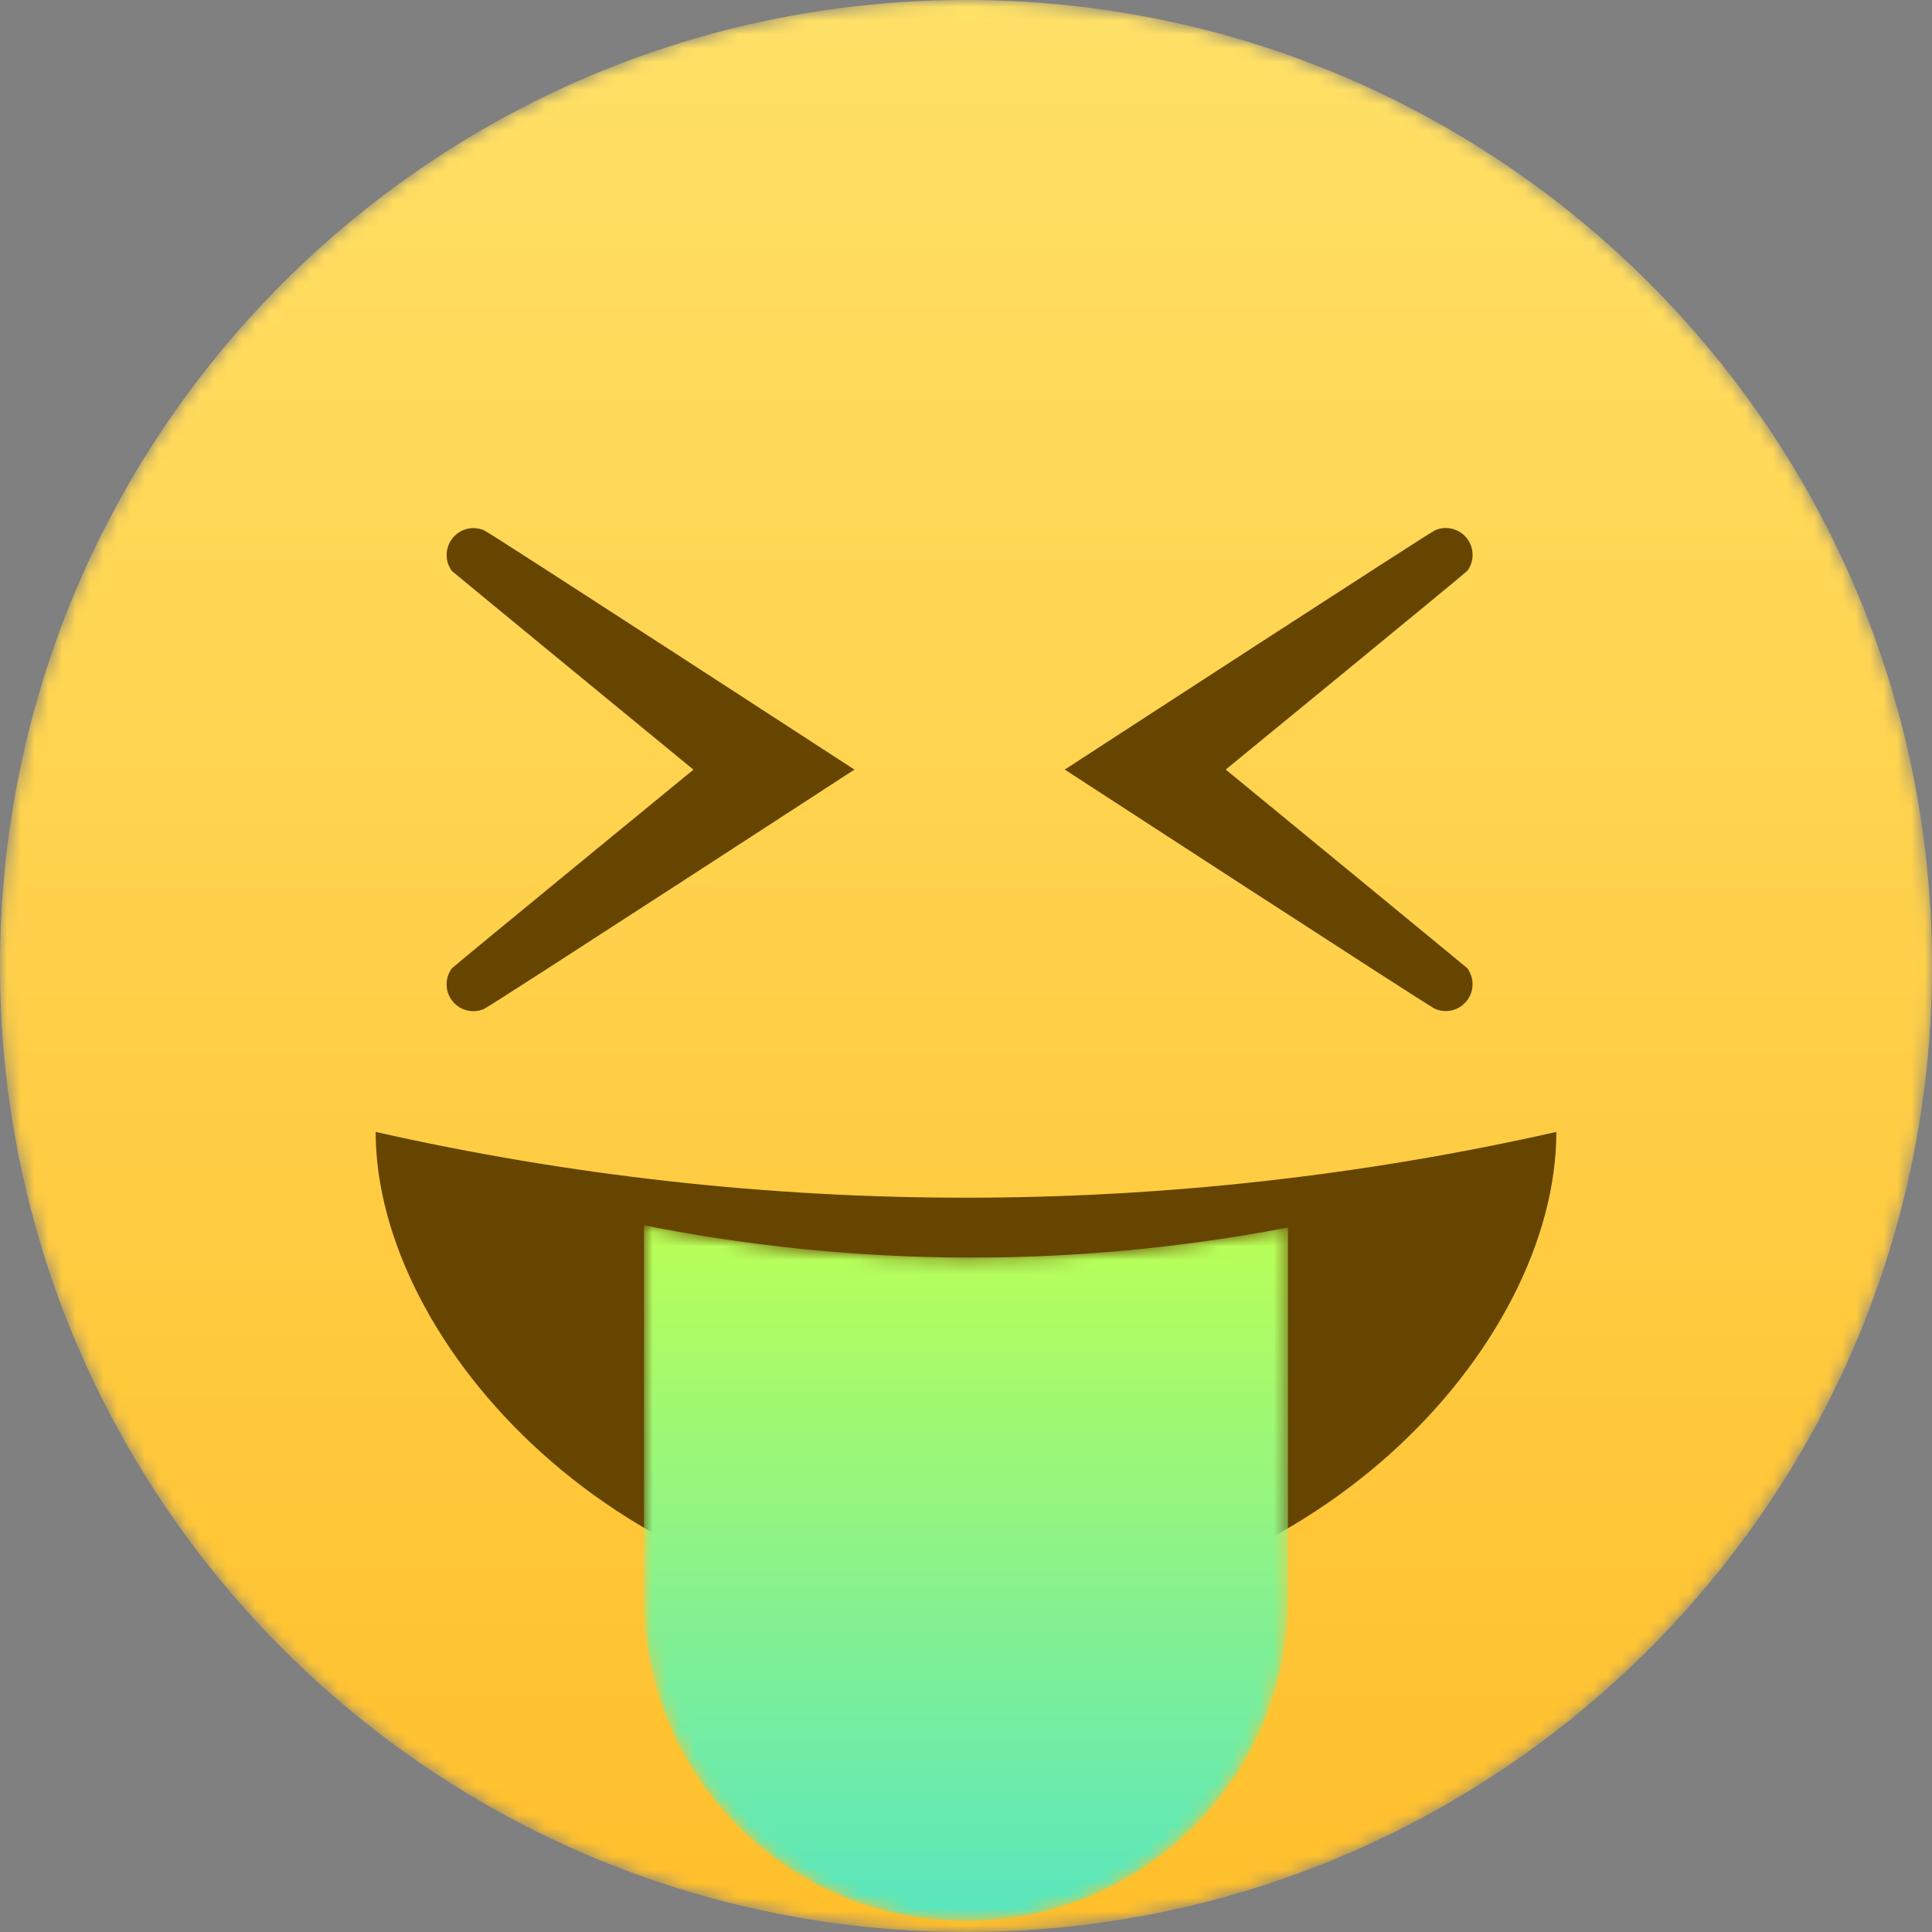
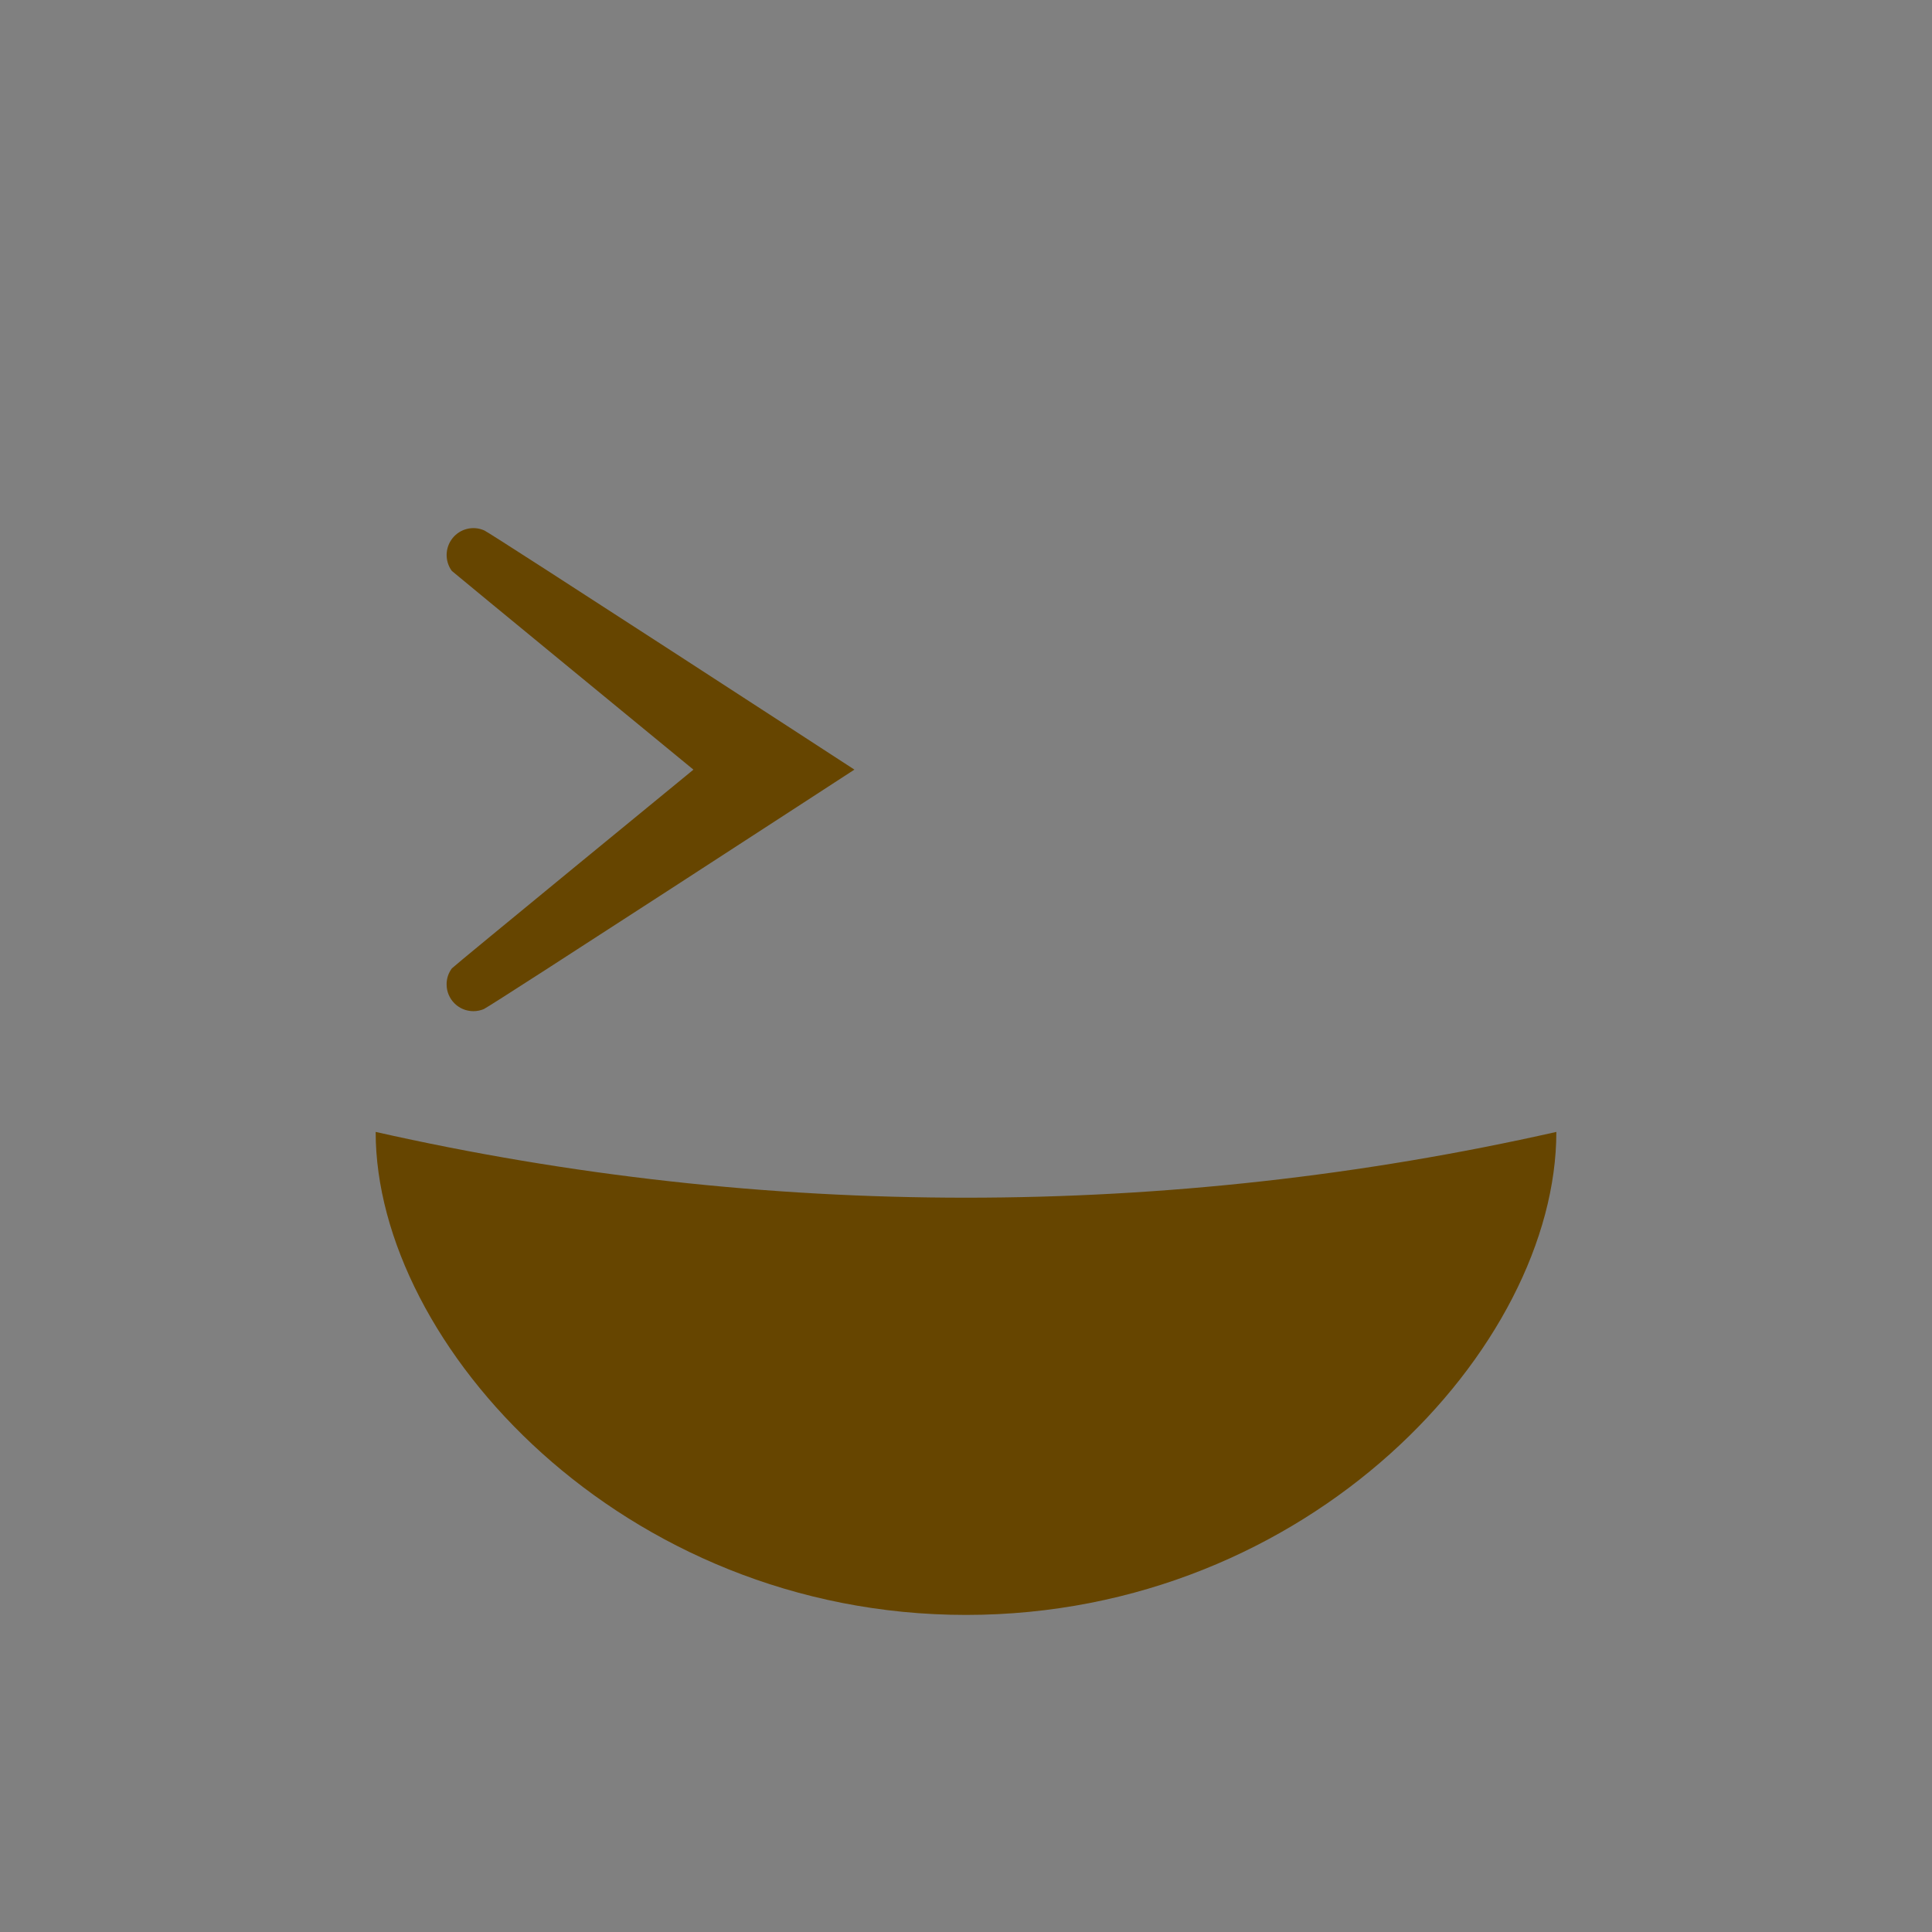
<svg xmlns="http://www.w3.org/2000/svg" xmlns:xlink="http://www.w3.org/1999/xlink" width="140" height="140" viewBox="0 0 140 140">
  <rect x="0" y="0" width="140" height="140" fill="#808080" stroke="none" />
  <defs>
-     <path id="disgust-a" d="M70,0 C31.34,0 0,31.34 0,70 L0,70 C0,108.66 31.34,140 70,140 L70,140 C108.657,140 140,108.66 140,70 L140,70 C140,31.34 108.657,0 70,0 Z" />
    <linearGradient id="disgust-b" x1="50%" x2="50%" y1="0%" y2="100%">
      <stop offset="0%" stop-color="#FFE167" />
      <stop offset="100%" stop-color="#FFBF2B" />
    </linearGradient>
    <path id="disgust-d" d="M0.865,28.058 C0.865,40.947 11.312,51.394 24.197,51.394 L24.197,51.394 C37.086,51.394 47.532,40.947 47.532,28.058 L47.532,28.058 L47.532,1.148 C32.113,4.11 16.265,4.054 0.865,0.988 L0.865,0.988 L0.865,28.058 Z" />
    <linearGradient id="disgust-e" x1="50%" x2="50%" y1="0%" y2="99.997%">
      <stop offset="0%" stop-color="#BAFF56" />
      <stop offset="100%" stop-color="#59E6BF" />
    </linearGradient>
  </defs>
  <g fill="none" fill-rule="evenodd">
    <mask id="disgust-c" fill="#fff">
      <use xlink:href="#disgust-a" />
    </mask>
    <path fill="url(#disgust-b)" d="M70,0 C31.34,0 0,31.34 0,70 L0,70 C0,108.66 31.34,140 70,140 L70,140 C108.657,140 140,108.66 140,70 L140,70 C140,31.34 108.657,0 70,0 Z" mask="url(#disgust-c)" />
    <path fill="#664500" d="M27.222,82.023 C27.222,97.44 45.095,117.023 70.001,117.023 C94.904,117.023 112.779,97.58 112.779,82.023 C84.614,88.379 55.387,88.379 27.222,82.023" />
    <g transform="translate(45.8 87.8)">
      <mask id="disgust-f" fill="#fff">
        <use xlink:href="#disgust-d" />
      </mask>
-       <path fill="url(#disgust-e)" d="M0.865,28.058 C0.865,40.947 11.312,51.394 24.197,51.394 L24.197,51.394 C37.086,51.394 47.532,40.947 47.532,28.058 L47.532,28.058 L47.532,1.148 C32.113,4.11 16.265,4.054 0.865,0.988 L0.865,0.988 L0.865,28.058 Z" mask="url(#disgust-f)" />
    </g>
-     <path fill="#664500" d="M73.177 2.036C72.654 2.265 46.356 19.368 46.356 19.368 46.356 19.368 72.654 36.467 73.177 36.7 73.984 37.055 74.927 36.826 75.476 36.14 76.031 35.451 76.05 34.477 75.529 33.763 75.496 33.715 58.021 19.365 58.021 19.365 58.021 19.365 75.451 5.085 75.524 4.967 75.776 4.631 75.91 4.225 75.91 3.808 75.91 2.736 75.039 1.862 73.967 1.862 73.695 1.862 73.424 1.918 73.175 2.03M4.293 36.701C4.817 36.471 31.114 19.369 31.114 19.369 31.114 19.369 4.817 2.269 4.293 2.037 3.487 1.678 2.543 1.911 1.994 2.597 1.443 3.286 1.42 4.26 1.941 4.971 1.975 5.022 19.449 19.372 19.449 19.372 19.449 19.372 2.022 33.652 1.947 33.769 1.697 34.102 1.56 34.508 1.563 34.928 1.56 36.001 2.428 36.872 3.503 36.874 3.775 36.874 4.047 36.816 4.296 36.706" transform="translate(30.8 36.4)" />
+     <path fill="#664500" d="M73.177 2.036M4.293 36.701C4.817 36.471 31.114 19.369 31.114 19.369 31.114 19.369 4.817 2.269 4.293 2.037 3.487 1.678 2.543 1.911 1.994 2.597 1.443 3.286 1.42 4.26 1.941 4.971 1.975 5.022 19.449 19.372 19.449 19.372 19.449 19.372 2.022 33.652 1.947 33.769 1.697 34.102 1.56 34.508 1.563 34.928 1.56 36.001 2.428 36.872 3.503 36.874 3.775 36.874 4.047 36.816 4.296 36.706" transform="translate(30.8 36.4)" />
  </g>
</svg>